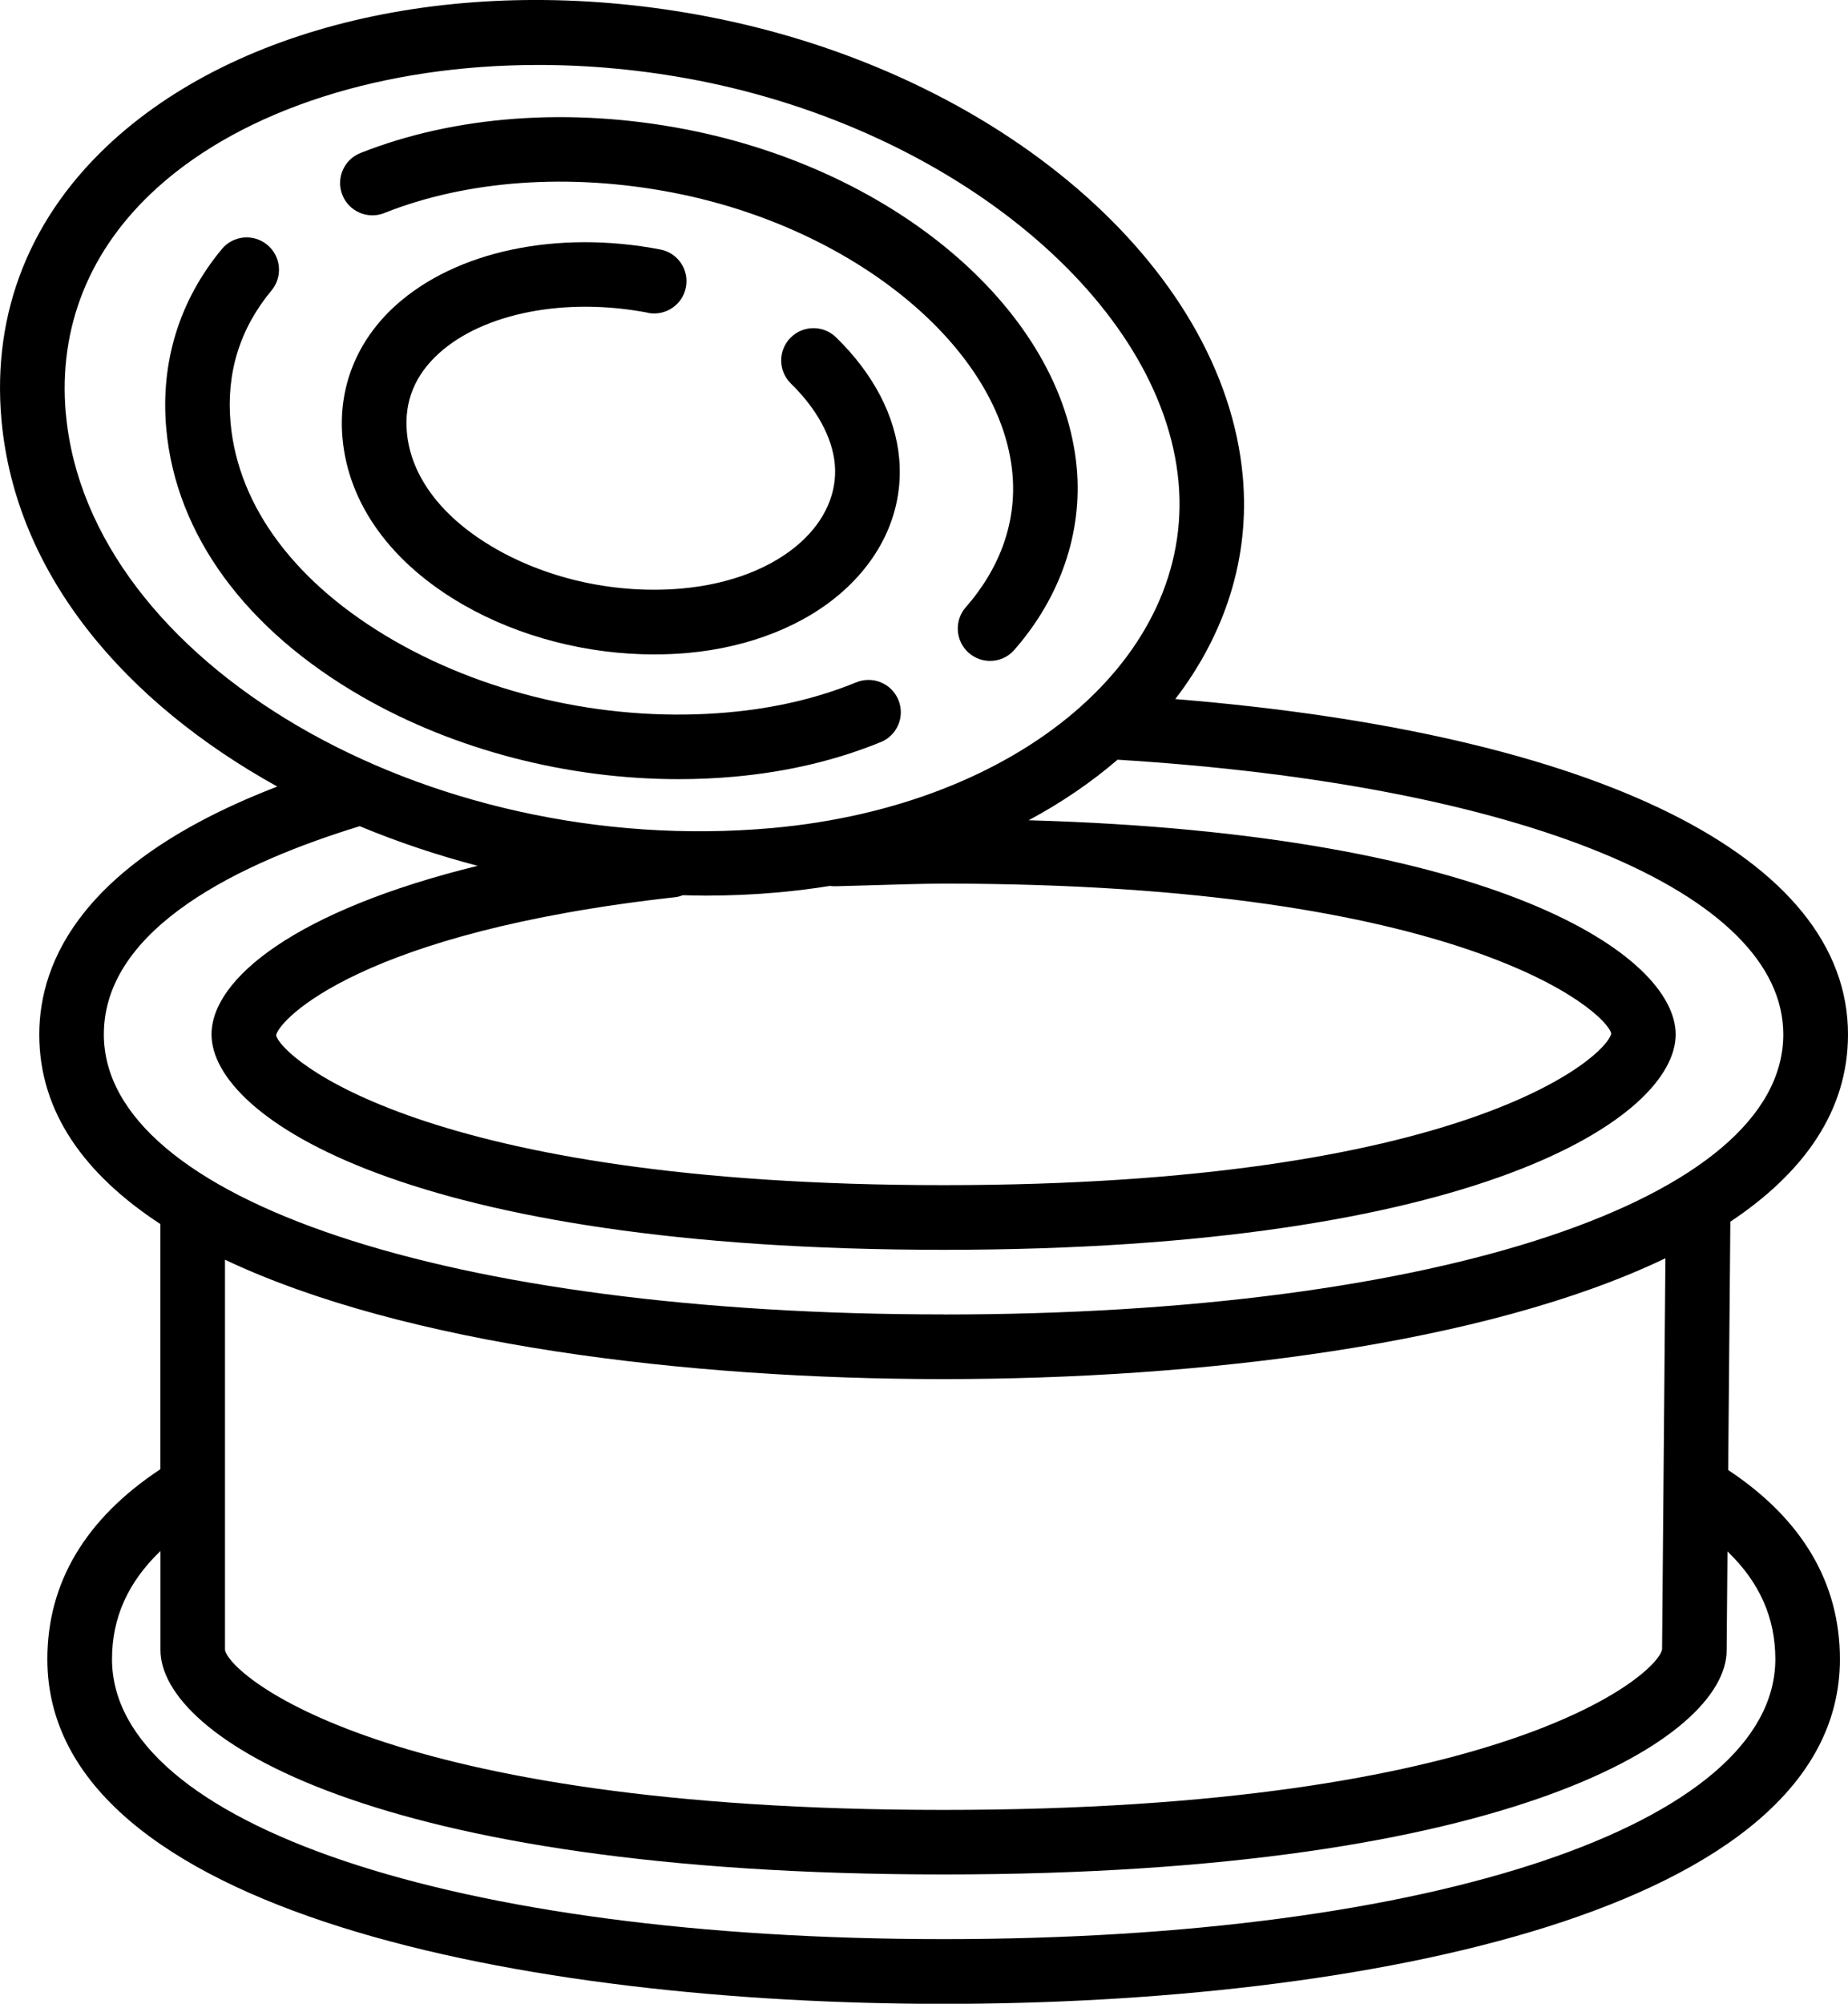
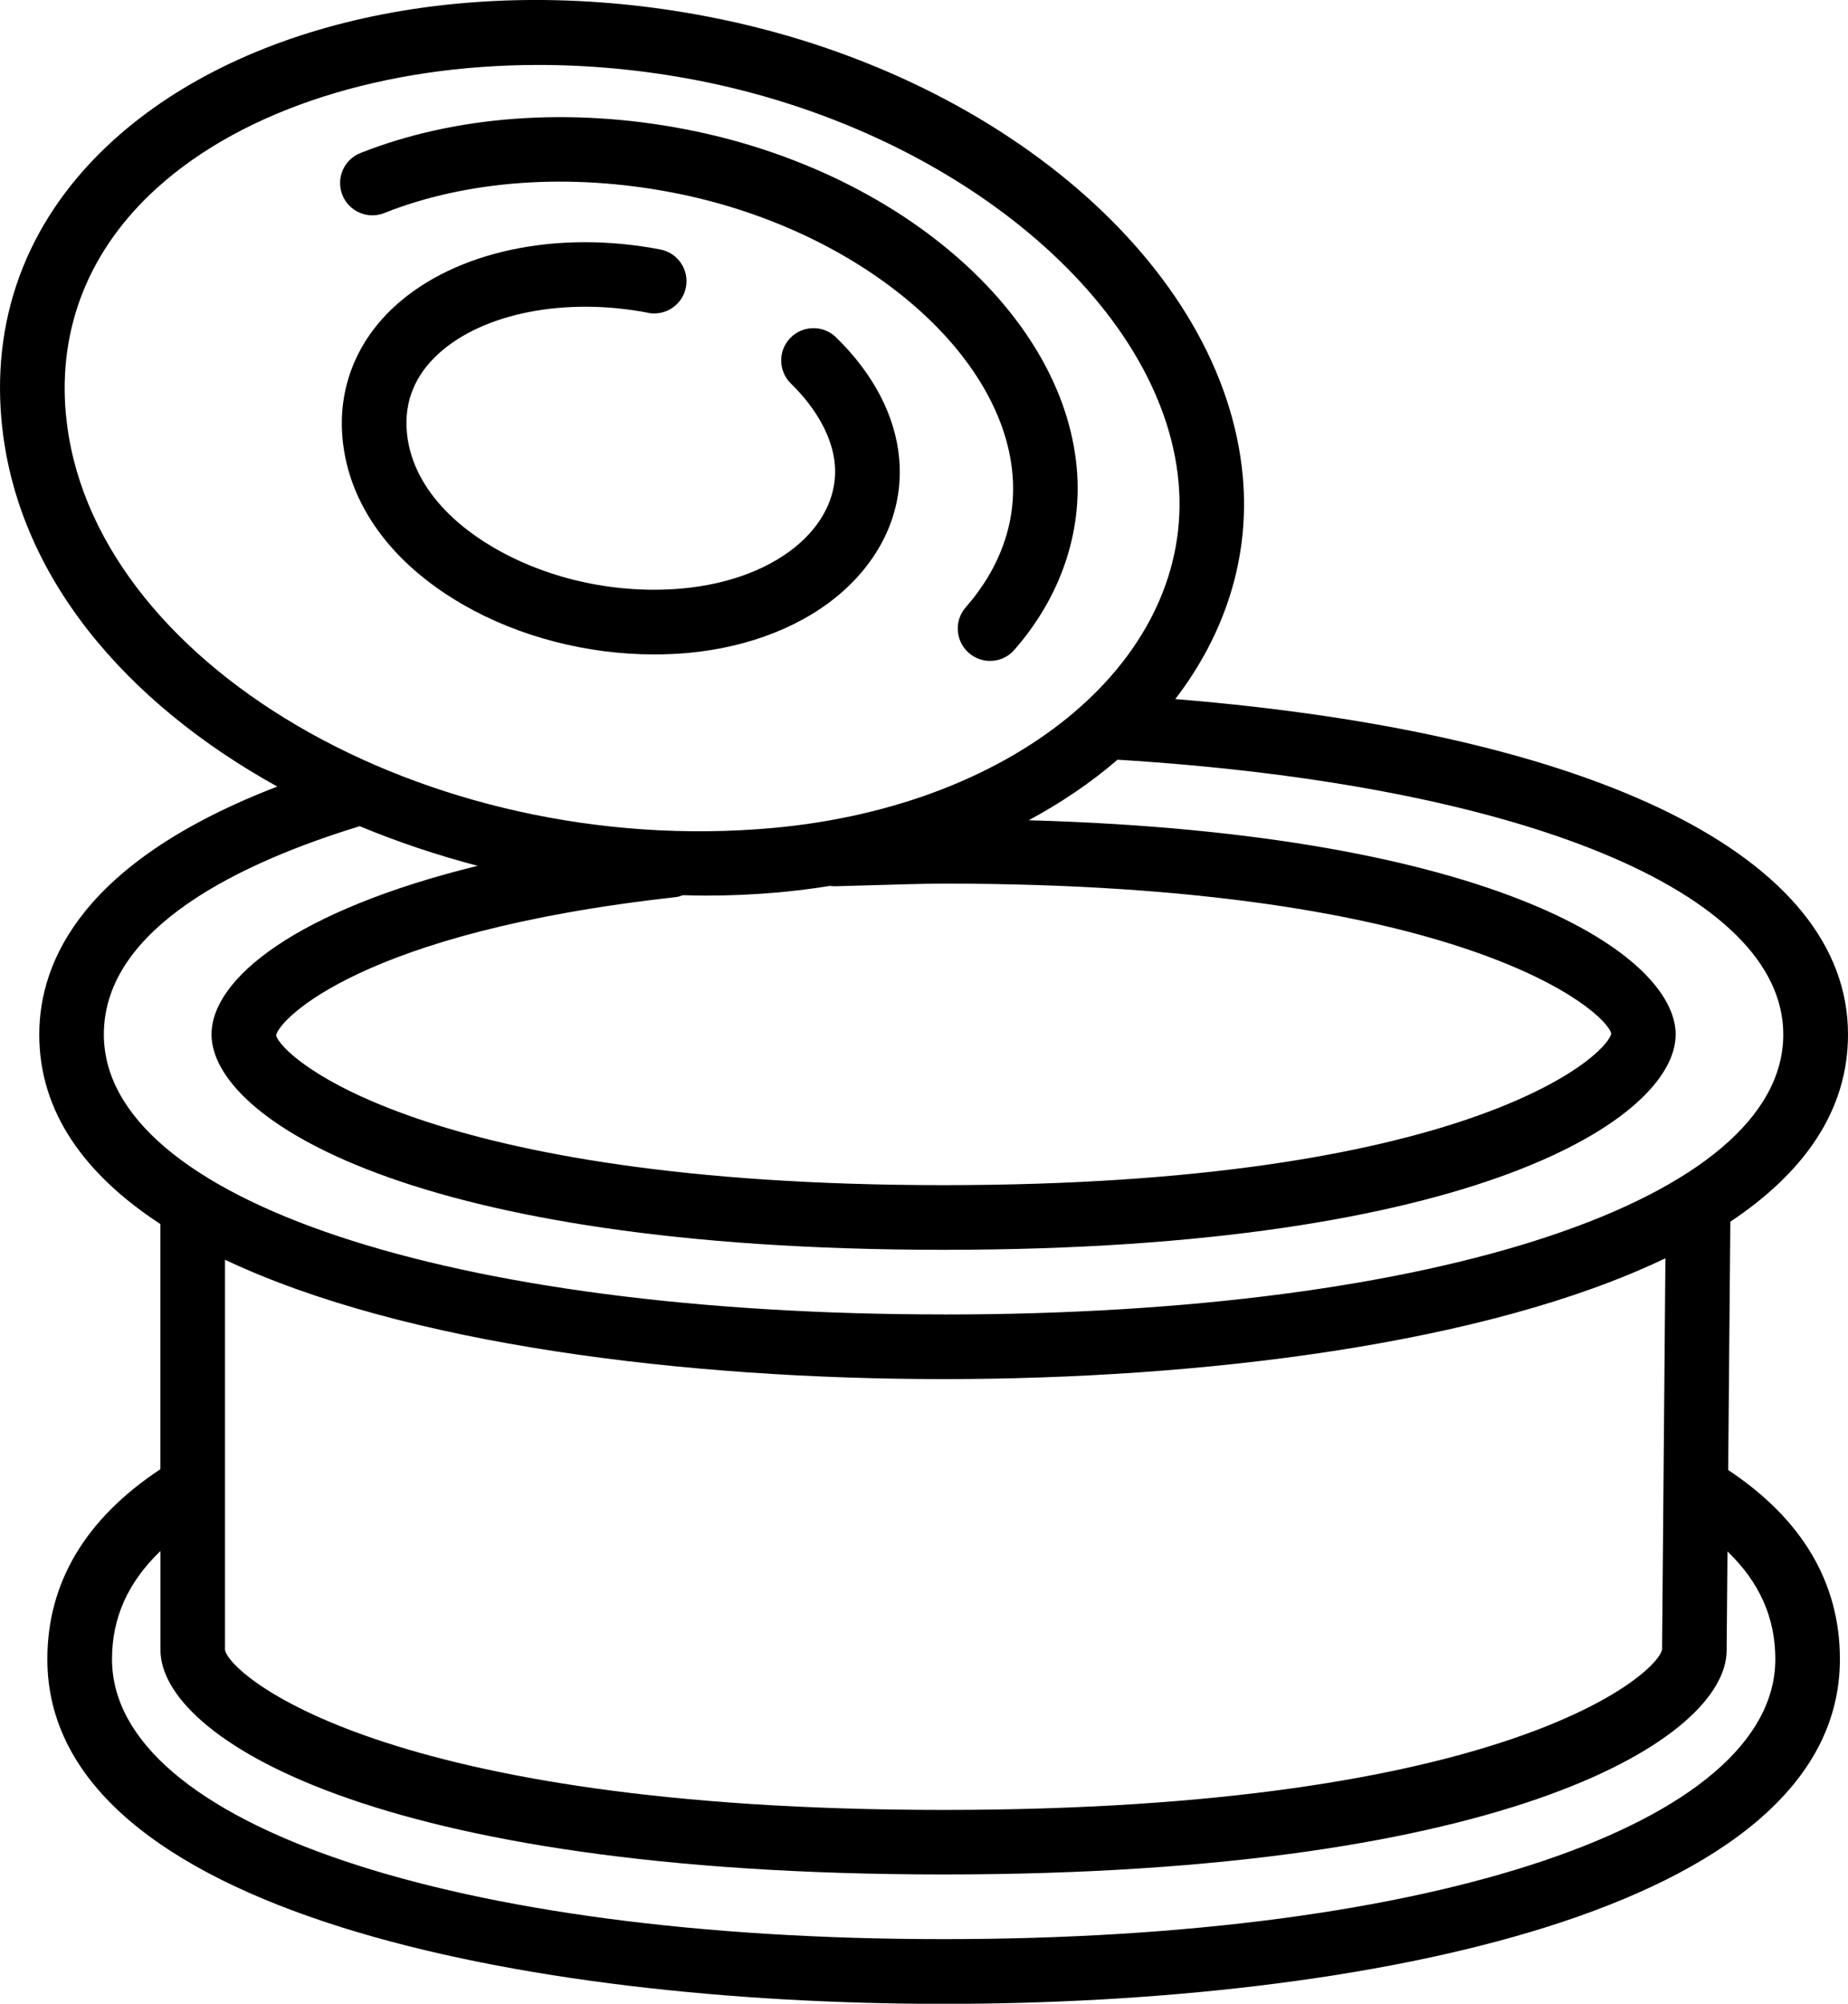
<svg xmlns="http://www.w3.org/2000/svg" id="Layer_1" viewBox="0 0 264.98 287.2">
  <g id="_1">
    <path d="m264.98,148.27c0-25.4-35.88-43.13-96.46-48.07,7.13-9.29,10.73-20.25,9.68-31.9-2.72-30.15-34.96-57.87-76.66-65.91-33.42-6.44-66.08.34-85.25,17.68C4.38,30.85-1.18,44.72.21,60.18c2.02,22.37,17.94,40.59,39.55,52.56-27.86,10.72-34.13,24.98-34.13,35.54,0,11.16,6.57,20.11,17.37,27.17v35.13c-10.76,7.12-16.21,16.28-16.21,27.24,0,36.46,69.23,49.4,128.52,49.4s128.51-12.94,128.51-49.4c0-10.94-5.39-20.07-16.02-27.12l.31-35.59c10.5-7,16.87-15.84,16.87-26.83ZM9.44,59.34c-1.12-12.45,3.4-23.65,13.07-32.4,12.57-11.37,32.71-17.63,54.69-17.63,7.4,0,15.01.71,22.6,2.17,37.13,7.15,66.87,31.93,69.19,57.64,2.26,25.06-22.78,46.36-58.23,49.56-49.82,4.48-98.1-23.8-101.31-59.35Zm125.87,67.31c74.53,0,95.04,18.35,95.72,21.49-.68,3.38-21.19,21.73-95.72,21.73s-95.04-18.35-95.72-21.49c.45-2.26,12.2-14.78,57.2-19.78.4-.04.77-.15,1.12-.29,1.09.03,2.18.06,3.26.06,3.5,0,6.98-.15,10.41-.46,2.52-.23,4.99-.54,7.42-.93.25.03.5.06.76.05l3.94-.11c3.92-.12,9.01-.27,11.61-.27Zm119.25,111.15c0,23.63-49.04,40.14-119.25,40.14s-119.25-16.51-119.25-40.14c0-5.9,2.28-11.02,6.95-15.49v14.2c0,12.44,30.49,32.16,112.28,32.16s112.29-19.73,112.29-32.12l.12-14.18c4.61,4.43,6.86,9.53,6.86,15.43Zm-222.3-1.29v-55.95c25.8,12.21,66.3,17.11,103.04,17.11s77.72-4.95,103.5-17.32l-.48,56.07c-.66,3.57-22.48,23-103.03,23s-102.37-19.43-103.02-22.9Zm103.04-48.11c-70.9,0-120.41-16.5-120.41-40.14,0-15.38,19.89-24.7,36.69-29.84,5.44,2.26,11.11,4.16,16.91,5.68-26.01,6.38-38.16,16.17-38.16,24.17,0,11.94,28.5,30.87,104.97,30.87s104.97-18.94,104.97-30.87c0-11.28-25.46-28.8-92.77-30.7,4.71-2.53,8.98-5.44,12.74-8.68,58.02,3.58,95.46,19,95.46,39.38,0,23.63-49.51,40.14-120.41,40.14Z" />
    <path d="m55.11,30.53c11.93-4.73,26.62-5.77,41.37-2.92,26.14,5.04,47.07,22.35,48.69,40.28.62,6.83-1.7,13.45-6.69,19.15-1.69,1.92-1.49,4.85.43,6.54.88.77,1.97,1.15,3.05,1.15,1.29,0,2.57-.53,3.48-1.58,6.61-7.54,9.79-16.81,8.95-26.09-2.01-22.24-25.62-42.66-56.16-48.54-16.46-3.17-32.99-1.96-46.54,3.41-2.38.94-3.54,3.63-2.6,6.01.94,2.38,3.64,3.54,6.01,2.6Z" />
-     <path d="m126.29,106.37c2.37-.97,3.5-3.68,2.53-6.04-.96-2.36-3.67-3.5-6.04-2.53-5.51,2.26-11.67,3.71-18.3,4.3-16.52,1.5-33.98-2.24-47.91-10.24-14.07-8.08-22.42-19.17-23.51-31.25-.65-7.13,1.33-13.52,5.88-18.99,1.63-1.97,1.36-4.89-.61-6.52-1.97-1.64-4.89-1.37-6.52.6-6.08,7.32-8.83,16.22-7.97,25.74,1.37,15.17,11.36,28.83,28.13,38.45,13.3,7.63,29.46,11.79,45.36,11.79,2.68,0,5.35-.12,7.99-.36,7.56-.68,14.61-2.35,20.98-4.96Z" />
    <path d="m92.93,44.85c2.51.47,4.94-1.16,5.42-3.67.49-2.51-1.16-4.94-3.67-5.42-14.8-2.85-29.34.23-37.97,8.04-5.56,5.03-8.26,11.78-7.6,19.01.85,9.47,7.01,17.95,17.33,23.88,8.03,4.61,17.78,7.11,27.36,7.11,1.61,0,3.22-.07,4.82-.21,8.91-.81,16.86-3.98,22.37-8.95,5.75-5.18,8.57-11.9,7.94-18.92-.55-6.12-3.68-12.13-9.05-17.37-1.83-1.78-4.76-1.75-6.55.08-1.79,1.83-1.75,4.76.08,6.55,3.71,3.62,5.95,7.73,6.29,11.57.36,4.04-1.38,8.02-4.91,11.2-4.03,3.63-10.07,5.98-17,6.6-9.24.83-18.97-1.25-26.74-5.71-7.62-4.37-12.14-10.3-12.71-16.68-.4-4.39,1.15-8.2,4.59-11.31,6.42-5.81,18.2-8.09,30-5.82Z" />
  </g>
</svg>